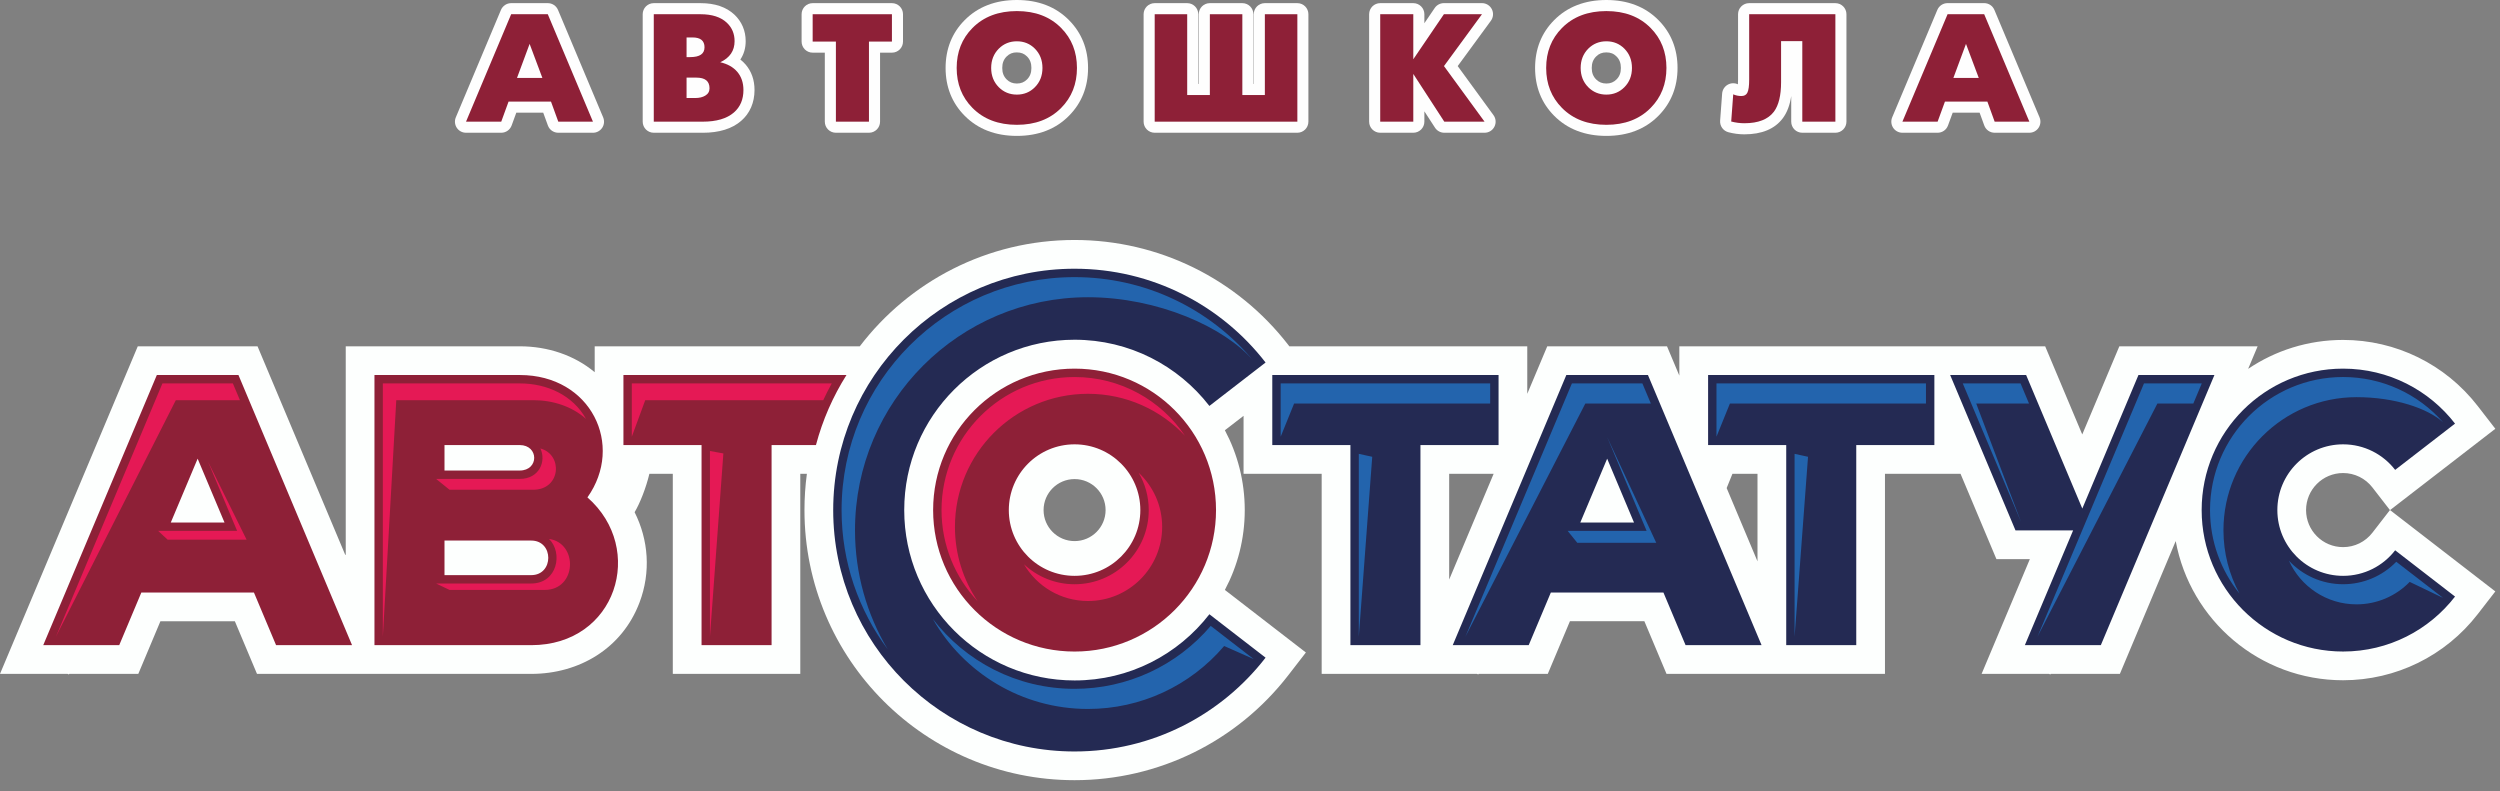
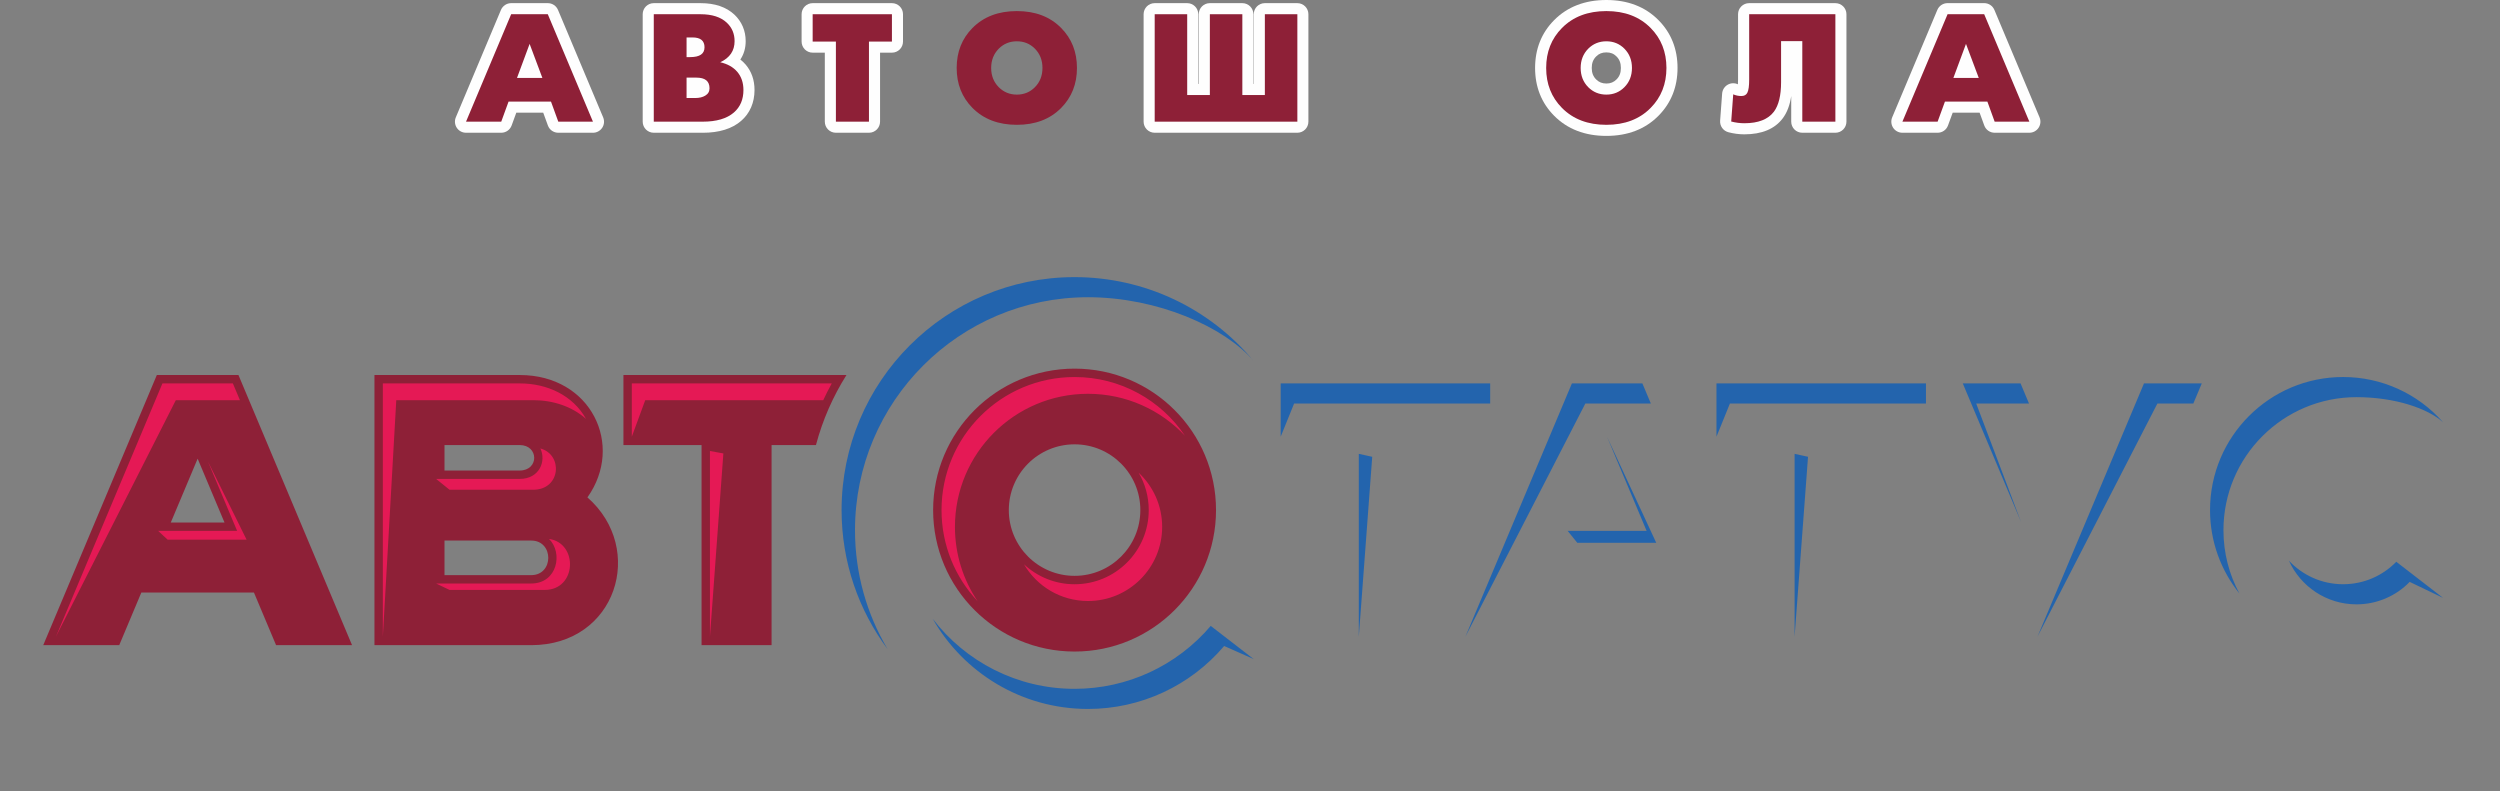
<svg xmlns="http://www.w3.org/2000/svg" width="139" height="44" viewBox="0 0 139 44" fill="none">
  <rect x="0" y="0" width="139" height="44" fill="#808080" stroke="none" />
-   <path fill-rule="evenodd" clip-rule="evenodd" d="M114.018 37.468L114 37.501L113.928 37.468H110.177L112.86 31.087H111.511L111.507 31.088V31.087H111.001L109.005 26.342H104.804V37.467H92.658L91.427 34.54H87.288L86.057 37.467H82.209L82.192 37.501L82.119 37.468H73.485V26.342H69.142V23.12L68.103 23.922C68.808 25.246 69.208 26.757 69.208 28.361C69.208 29.965 68.808 31.476 68.103 32.8L72.607 36.279L71.629 37.543C68.779 41.227 64.412 43.378 59.746 43.378C51.452 43.378 44.728 36.654 44.728 28.361C44.728 27.676 44.774 27.003 44.863 26.342H44.496V37.468H37.408V26.342H36.106C35.922 27.117 35.587 27.969 35.285 28.479C36.056 30.012 36.198 31.809 35.556 33.503C34.593 36.047 32.21 37.468 29.536 37.468H14.289L13.058 34.541H8.919L7.689 37.468H3.85L3.834 37.501L3.761 37.468H0L7.66 19.255H14.319L19.194 30.846H19.223V19.255H28.904C30.459 19.255 31.937 19.752 33.065 20.694V19.255H37.408H44.496H47.804C50.548 15.662 54.877 13.343 59.746 13.343C64.412 13.343 68.779 15.495 71.629 19.178L71.687 19.255H73.485H80.573H84.916V21.896L86.027 19.255H92.686L93.371 20.885V19.255H97.715H104.802H106.023H113.712L115.773 24.156L117.835 19.255H125.524L124.997 20.508C126.505 19.493 128.321 18.9 130.275 18.9C133.214 18.9 135.966 20.256 137.762 22.576L138.74 23.84L132.888 28.361L138.74 32.883L137.762 34.146C135.966 36.466 133.214 37.822 130.275 37.822C125.639 37.822 121.78 34.486 120.97 30.083L117.865 37.468H114.016H114.018ZM59.747 30.085C60.699 30.085 61.471 29.313 61.471 28.361C61.471 27.409 60.699 26.637 59.747 26.637C58.795 26.637 58.023 27.409 58.023 28.361C58.023 29.313 58.795 30.085 59.747 30.085ZM96.002 27.136L97.717 31.212V26.342H96.324L96.002 27.136ZM80.574 32.224L83.047 26.342H80.574V32.224ZM132.88 28.36L131.906 27.102C131.514 26.596 130.918 26.301 130.276 26.301C129.138 26.301 128.217 27.223 128.217 28.36C128.217 29.499 129.138 30.42 130.276 30.42C130.918 30.42 131.514 30.125 131.906 29.618L132.88 28.36V28.36Z" fill="#FDFFFE" />
  <path fill-rule="evenodd" clip-rule="evenodd" d="M59.747 20.496C64.09 20.496 67.611 24.017 67.611 28.361C67.611 32.704 64.091 36.226 59.747 36.226C55.404 36.226 51.882 32.705 51.882 28.361C51.882 24.018 55.403 20.496 59.747 20.496ZM13.258 20.851L19.574 35.871H15.35L14.119 32.944H7.859L6.629 35.871H2.404L8.72 20.851H13.258ZM12.482 29.051L10.989 25.502L9.496 29.051H12.482ZM42.9 35.871H39.006V24.745H34.663V20.851H39.006H42.9H47.064C46.314 22.041 45.736 23.351 45.367 24.745H42.9V35.871ZM20.82 35.871V20.851H28.904C32.862 20.851 34.728 24.745 32.661 27.655C35.929 30.52 34.272 35.871 29.537 35.871H20.821H20.82ZM24.714 24.745V26.161H28.894C29.978 26.161 29.964 24.745 28.894 24.745H24.715H24.714ZM24.714 30.055V31.977H29.536C30.801 31.977 30.8 30.055 29.536 30.055H24.714ZM59.747 24.705C61.766 24.705 63.403 26.342 63.403 28.361C63.403 30.381 61.766 32.017 59.747 32.017C57.727 32.017 56.09 30.381 56.09 28.361C56.09 26.342 57.727 24.705 59.747 24.705Z" fill="#8E2037" />
  <path fill-rule="evenodd" clip-rule="evenodd" d="M59.747 20.963C55.661 20.963 52.349 24.275 52.349 28.361C52.349 30.322 53.112 32.105 54.357 33.429C53.56 32.248 53.095 30.825 53.095 29.294C53.095 25.207 56.407 21.895 60.493 21.895C62.618 21.895 64.533 22.792 65.883 24.226C64.553 22.257 62.302 20.963 59.747 20.963ZM63.307 26.281C63.665 26.892 63.87 27.602 63.87 28.361C63.87 30.638 62.023 32.484 59.747 32.484C58.659 32.484 57.669 32.062 56.933 31.374C57.649 32.595 58.975 33.416 60.493 33.416C62.77 33.416 64.616 31.57 64.616 29.294C64.616 28.104 64.112 27.033 63.307 26.281ZM12.948 21.318H9.031L3.106 35.405L9.776 22.25H13.34L12.948 21.318ZM13.184 29.517H8.794L9.32 30.005H13.71L11.559 25.652L13.184 29.517ZM45.773 22.25C45.919 21.934 46.077 21.623 46.246 21.318H35.129V24.279L35.875 22.25H45.773ZM39.473 25.075V35.405L40.219 25.212L39.473 25.075ZM32.582 23.29C31.852 21.977 30.42 21.318 28.904 21.318H21.286V35.405L22.033 22.25H29.649C30.749 22.25 31.805 22.598 32.581 23.29H32.582ZM30.044 24.934C30.381 25.628 30.002 26.628 28.895 26.628H24.248L24.995 27.231H29.641C31.19 27.231 31.315 25.276 30.044 24.934ZM30.524 29.962C31.318 30.736 30.99 32.443 29.537 32.443H24.248L24.995 32.8H30.284C32.078 32.8 32.157 30.196 30.525 29.963L30.524 29.962Z" fill="#E51955" />
-   <path fill-rule="evenodd" clip-rule="evenodd" d="M130.277 20.496C132.809 20.496 135.061 21.693 136.5 23.553L133.171 26.126C132.502 25.261 131.455 24.705 130.277 24.705C128.258 24.705 126.621 26.342 126.621 28.361C126.621 30.381 128.258 32.017 130.277 32.017C131.455 32.017 132.502 31.461 133.171 30.596L136.5 33.169C135.062 35.028 132.809 36.225 130.277 36.225C125.934 36.225 122.412 32.704 122.412 28.36C122.412 24.017 125.933 20.496 130.277 20.496V20.496ZM112.582 35.871H116.806L123.122 20.851H118.898L115.776 28.276L112.653 20.851H108.429L112.062 29.491H115.265L112.582 35.871V35.871ZM91.626 20.851L97.943 35.871H93.718L92.487 32.944H86.227L84.996 35.871H80.772L87.088 20.851H91.626H91.626ZM90.85 29.051L89.358 25.502L87.865 29.051H90.85ZM59.747 14.941C64.068 14.941 67.912 16.983 70.366 20.156L67.242 22.57C65.509 20.331 62.796 18.889 59.747 18.889C54.515 18.889 50.275 23.13 50.275 28.361C50.275 33.592 54.516 37.833 59.747 37.833C62.796 37.833 65.509 36.391 67.242 34.152L70.366 36.566C67.911 39.739 64.068 41.782 59.747 41.782C52.335 41.782 46.326 35.774 46.326 28.362C46.326 20.95 52.334 14.942 59.746 14.941H59.747ZM103.208 35.871H99.314V24.745H94.97V20.851H99.314H103.208H107.551V24.745H103.208V35.871ZM78.977 35.871H75.083V24.745H70.739V20.851H75.083H78.977H83.32V24.745H78.977V35.871Z" fill="#242A53" />
  <path fill-rule="evenodd" clip-rule="evenodd" d="M135.834 33.243L133.233 31.234C132.461 32.029 131.401 32.483 130.277 32.483C129.087 32.483 128.015 31.979 127.263 31.173C127.91 32.606 129.35 33.602 131.023 33.602C132.147 33.602 133.208 33.147 133.979 32.353L135.834 33.243H135.834ZM135.834 23.477C134.432 21.882 132.419 20.962 130.276 20.962C126.19 20.962 122.878 24.274 122.878 28.36C122.878 30.117 123.491 31.73 124.513 33C123.946 31.953 123.624 30.754 123.624 29.48C123.624 25.394 126.936 22.082 131.022 22.082C133.165 22.082 134.985 22.709 135.833 23.477H135.834ZM121.949 22.436L122.419 21.317H119.206L113.282 35.403L119.952 22.435H121.948L121.949 22.436ZM112.813 22.436L112.343 21.317H109.13L112.371 29.023L109.877 22.435H112.813V22.436ZM91.316 21.317H87.398L81.474 35.404L88.145 22.436H91.787L91.316 21.317V21.317ZM91.552 29.517H87.162L87.696 30.178H92.086L89.357 24.298L91.552 29.517ZM69.705 36.645L67.317 34.8C65.431 37.016 62.678 38.299 59.746 38.299C56.534 38.299 53.678 36.775 51.862 34.41C53.575 37.402 56.798 39.418 60.492 39.418C63.425 39.418 66.177 38.135 68.063 35.918L69.705 36.645V36.645ZM69.705 20.077C67.245 17.121 63.617 15.408 59.746 15.408C52.591 15.408 46.792 21.207 46.792 28.362C46.792 31.26 47.744 33.935 49.352 36.093C48.2 34.158 47.538 31.896 47.538 29.48C47.538 22.326 53.338 16.526 60.492 16.526C64.363 16.526 68.108 18.191 69.705 20.077ZM107.084 22.437V21.317H95.436V24.279L96.183 22.437H107.085H107.084ZM99.779 25.234V35.404L100.526 25.397L99.779 25.234ZM82.854 22.437V21.317H71.206V24.279L71.952 22.437H82.855H82.854ZM75.549 25.234V35.404L76.296 25.397L75.549 25.234Z" fill="#2364AD" />
  <path d="M96.985 7.469C96.691 7.469 96.393 7.43 96.098 7.352C95.81 7.277 95.617 7.007 95.639 6.71L95.751 5.2C95.766 5 95.877 4.82 96.049 4.717C96.22 4.614 96.431 4.6 96.614 4.681C96.618 4.683 96.622 4.684 96.627 4.687C96.632 4.621 96.636 4.537 96.636 4.429V0.79C96.636 0.45 96.912 0.175 97.252 0.175H102.046C102.386 0.175 102.662 0.451 102.662 0.79V6.765C102.662 7.106 102.386 7.381 102.046 7.381H100.208C99.867 7.381 99.592 7.105 99.592 6.765V5.339C99.517 5.848 99.361 6.257 99.122 6.577C98.678 7.169 97.959 7.469 96.985 7.469ZM96.91 6.235C96.935 6.236 96.96 6.236 96.985 6.236C97.55 6.236 97.938 6.102 98.135 5.838C98.261 5.671 98.411 5.313 98.411 4.566V2.288C98.411 1.948 98.687 1.672 99.027 1.672H100.207C100.547 1.672 100.823 1.948 100.823 2.288V6.15H101.429V1.406H97.867V4.429C97.867 4.905 97.812 5.219 97.69 5.449C97.54 5.737 97.266 5.917 96.93 5.95L96.909 6.235H96.91Z" fill="#FEFEFE" />
  <path fill-rule="evenodd" clip-rule="evenodd" d="M102.047 6.765H100.208V2.288H99.028V4.566C99.028 5.306 98.895 5.853 98.63 6.208C98.307 6.637 97.759 6.852 96.987 6.852C96.746 6.852 96.502 6.821 96.255 6.756L96.367 5.245C96.509 5.308 96.661 5.339 96.82 5.339C96.98 5.339 97.087 5.279 97.149 5.161C97.22 5.029 97.254 4.785 97.254 4.429V0.791H102.047V6.765H102.047Z" fill="#8E2037" />
  <path d="M89.314 7.556C88.122 7.556 87.145 7.178 86.407 6.433C85.707 5.726 85.351 4.832 85.351 3.778C85.351 2.724 85.707 1.83 86.407 1.123C87.144 0.378 88.122 0 89.314 0C90.505 0 91.481 0.378 92.216 1.124C92.915 1.83 93.271 2.724 93.271 3.778C93.271 4.832 92.915 5.726 92.215 6.433C91.481 7.178 90.505 7.556 89.314 7.556H89.314ZM89.314 1.233C88.452 1.233 87.787 1.48 87.283 1.99C86.812 2.466 86.583 3.051 86.583 3.779C86.583 4.507 86.812 5.091 87.283 5.566C87.788 6.076 88.452 6.324 89.314 6.324C90.177 6.324 90.837 6.076 91.339 5.568C91.811 5.092 92.039 4.506 92.039 3.779C92.039 3.051 91.81 2.466 91.339 1.991C90.837 1.481 90.174 1.233 89.314 1.233L89.314 1.233ZM89.314 5.876C88.757 5.876 88.258 5.672 87.871 5.285C87.477 4.888 87.269 4.368 87.269 3.778C87.269 3.188 87.471 2.674 87.869 2.272C88.258 1.885 88.756 1.68 89.314 1.68C89.871 1.68 90.368 1.885 90.752 2.272C91.152 2.674 91.353 3.181 91.353 3.779C91.353 4.377 91.151 4.884 90.752 5.284C90.367 5.672 89.869 5.876 89.314 5.876ZM89.314 2.913C89.077 2.913 88.901 2.983 88.743 3.142C88.578 3.308 88.501 3.511 88.501 3.779C88.501 4.047 88.578 4.248 88.744 4.415C88.9 4.571 89.082 4.644 89.314 4.644C89.545 4.644 89.724 4.571 89.879 4.415C90.045 4.249 90.121 4.047 90.121 3.779C90.121 3.511 90.045 3.307 89.879 3.14C89.723 2.983 89.548 2.913 89.314 2.913H89.314Z" fill="#FEFEFE" />
  <path fill-rule="evenodd" clip-rule="evenodd" d="M92.654 3.778C92.654 4.668 92.361 5.409 91.776 6C91.158 6.627 90.337 6.94 89.313 6.94C88.29 6.94 87.466 6.627 86.845 6C86.26 5.409 85.967 4.669 85.967 3.778C85.967 2.888 86.26 2.147 86.845 1.556C87.466 0.929 88.288 0.616 89.313 0.616C90.339 0.616 91.158 0.929 91.776 1.556C92.361 2.147 92.654 2.888 92.654 3.778ZM90.737 3.778C90.737 3.348 90.597 2.99 90.316 2.706C90.044 2.433 89.709 2.296 89.313 2.296C88.918 2.296 88.58 2.433 88.307 2.706C88.026 2.99 87.885 3.348 87.885 3.778C87.885 4.208 88.026 4.566 88.307 4.849C88.58 5.122 88.916 5.26 89.313 5.26C89.711 5.26 90.044 5.122 90.316 4.849C90.597 4.566 90.737 4.208 90.737 3.778Z" fill="#8E2037" />
-   <path d="M82.541 7.381H80.303C80.094 7.381 79.9 7.276 79.787 7.101L79.195 6.19V6.765C79.195 7.106 78.918 7.381 78.579 7.381H76.74C76.4 7.381 76.124 7.105 76.124 6.765V0.79C76.124 0.45 76.401 0.175 76.74 0.175H78.579C78.919 0.175 79.195 0.451 79.195 0.79V1.292L79.771 0.443C79.886 0.275 80.077 0.174 80.281 0.174H82.397C82.628 0.174 82.841 0.304 82.946 0.511C83.051 0.719 83.031 0.967 82.894 1.154L81.048 3.674L83.038 6.402C83.175 6.589 83.195 6.837 83.09 7.044C82.985 7.252 82.773 7.381 82.541 7.381ZM80.638 6.149H81.329L79.787 4.037C79.629 3.82 79.629 3.526 79.787 3.309L81.181 1.406H80.606L79.087 3.641C79.073 3.663 79.057 3.683 79.04 3.703C79.059 3.725 79.078 3.749 79.095 3.775L80.637 6.15L80.638 6.149ZM77.356 6.149H77.962V4.111C77.962 3.956 78.019 3.813 78.116 3.703C78.019 3.592 77.962 3.449 77.962 3.295V1.406H77.356V6.149Z" fill="#FEFEFE" />
-   <path fill-rule="evenodd" clip-rule="evenodd" d="M82.541 6.765H80.303L78.579 4.111V6.765H76.74V0.791H78.579V3.295L80.281 0.791H82.397L80.285 3.674L82.541 6.765Z" fill="#8E2037" />
  <path d="M72.133 7.381H64.201C63.861 7.381 63.585 7.105 63.585 6.765V0.79C63.585 0.45 63.861 0.175 64.201 0.175H66.008C66.348 0.175 66.624 0.451 66.624 0.79V4.667H66.651V0.79C66.651 0.45 66.927 0.175 67.267 0.175H69.073C69.414 0.175 69.689 0.451 69.689 0.79V4.667H69.709V0.79C69.709 0.45 69.985 0.175 70.325 0.175H72.131C72.472 0.175 72.747 0.451 72.747 0.79V6.765C72.747 7.106 72.471 7.381 72.131 7.381H72.133ZM64.817 6.149H71.517V1.406H70.942V5.283C70.942 5.623 70.666 5.899 70.326 5.899H69.074C68.734 5.899 68.458 5.623 68.458 5.283V1.406H67.884V5.283C67.884 5.623 67.608 5.899 67.268 5.899H66.008C65.667 5.899 65.392 5.623 65.392 5.283V1.406H64.817V6.149Z" fill="#FEFEFE" />
  <path fill-rule="evenodd" clip-rule="evenodd" d="M72.133 6.765H64.201V0.791H66.008V5.284H67.268V0.791H69.074V5.284H70.326V0.791H72.133V6.765Z" fill="#8E2037" />
-   <path d="M56.538 7.556C55.347 7.556 54.369 7.178 53.632 6.433C52.931 5.726 52.575 4.832 52.575 3.778C52.575 2.724 52.931 1.83 53.632 1.123C54.369 0.378 55.347 0 56.538 0C57.729 0 58.705 0.378 59.44 1.124C60.14 1.83 60.496 2.724 60.496 3.778C60.496 4.832 60.14 5.726 59.439 6.433C58.706 7.178 57.729 7.556 56.539 7.556H56.538ZM56.538 1.233C55.677 1.233 55.012 1.48 54.508 1.99C54.037 2.466 53.808 3.051 53.808 3.779C53.808 4.507 54.037 5.091 54.508 5.566C55.013 6.076 55.677 6.324 56.539 6.324C57.401 6.324 58.061 6.076 58.563 5.568C59.036 5.092 59.264 4.506 59.264 3.779C59.264 3.051 59.035 2.466 58.564 1.991C58.061 1.481 57.399 1.233 56.539 1.233L56.538 1.233ZM56.538 5.876C55.982 5.876 55.483 5.672 55.096 5.285C54.701 4.889 54.493 4.368 54.493 3.779C54.493 3.19 54.696 2.675 55.095 2.272C55.482 1.885 55.982 1.68 56.539 1.68C57.096 1.68 57.593 1.885 57.978 2.272C58.377 2.674 58.578 3.181 58.578 3.779C58.578 4.377 58.376 4.884 57.978 5.284C57.592 5.672 57.095 5.876 56.539 5.876H56.538ZM56.538 2.913C56.302 2.913 56.126 2.983 55.967 3.142C55.803 3.308 55.725 3.511 55.725 3.779C55.725 4.047 55.803 4.248 55.969 4.415C56.124 4.571 56.306 4.644 56.538 4.644C56.77 4.644 56.948 4.571 57.104 4.415C57.269 4.249 57.346 4.047 57.346 3.779C57.346 3.511 57.269 3.307 57.103 3.14C56.947 2.984 56.773 2.914 56.539 2.914L56.538 2.913Z" fill="#FEFEFE" />
  <path fill-rule="evenodd" clip-rule="evenodd" d="M59.879 3.778C59.879 4.668 59.586 5.409 59.001 6C58.383 6.627 57.561 6.94 56.538 6.94C55.515 6.94 54.691 6.627 54.069 6C53.485 5.409 53.191 4.669 53.191 3.778C53.191 2.888 53.485 2.147 54.069 1.556C54.691 0.929 55.513 0.616 56.538 0.616C57.563 0.616 58.383 0.929 59.001 1.556C59.586 2.147 59.879 2.888 59.879 3.778ZM57.961 3.778C57.961 3.348 57.821 2.99 57.54 2.706C57.269 2.433 56.934 2.296 56.538 2.296C56.142 2.296 55.805 2.433 55.532 2.706C55.251 2.99 55.109 3.348 55.109 3.778C55.109 4.208 55.251 4.566 55.532 4.849C55.805 5.122 56.14 5.26 56.538 5.26C56.936 5.26 57.269 5.122 57.54 4.849C57.821 4.566 57.961 4.208 57.961 3.778Z" fill="#8E2037" />
  <path d="M48.314 7.381H46.476C46.135 7.381 45.86 7.105 45.86 6.765V2.928H45.184C44.844 2.928 44.569 2.652 44.569 2.312V0.79C44.569 0.45 44.845 0.175 45.184 0.175H49.592C49.932 0.175 50.207 0.451 50.207 0.79V2.312C50.207 2.653 49.931 2.928 49.592 2.928H48.931V6.765C48.931 7.106 48.655 7.381 48.315 7.381H48.314ZM47.092 6.149H47.697V2.312C47.697 1.972 47.973 1.696 48.313 1.696H48.974V1.407H45.8V1.696H46.475C46.816 1.696 47.091 1.972 47.091 2.312V6.15L47.092 6.149Z" fill="#FEFEFE" />
  <path fill-rule="evenodd" clip-rule="evenodd" d="M49.591 2.312H48.314V6.765H46.476V2.312H45.184V0.791H49.591V2.312Z" fill="#8E2037" />
  <path d="M39.071 7.381H36.35C36.01 7.381 35.734 7.105 35.734 6.765V0.79C35.734 0.45 36.01 0.175 36.35 0.175H38.951C39.747 0.175 40.38 0.389 40.832 0.813C41.243 1.2 41.46 1.71 41.46 2.289C41.46 2.672 41.359 3.017 41.164 3.31C41.271 3.393 41.369 3.487 41.457 3.589C41.785 3.972 41.951 4.448 41.951 5.005C41.951 5.705 41.695 6.298 41.209 6.72C40.704 7.159 39.984 7.382 39.071 7.382V7.381ZM36.967 6.149H39.071C39.678 6.149 40.126 6.028 40.401 5.789C40.617 5.6 40.718 5.351 40.718 5.005C40.718 4.746 40.654 4.545 40.522 4.392C40.385 4.233 40.184 4.124 39.908 4.062C39.651 4.003 39.46 3.788 39.432 3.527C39.43 3.505 39.428 3.484 39.428 3.462C39.293 3.577 39.128 3.659 38.95 3.713C39.766 3.802 40.064 4.372 40.064 4.908C40.064 5.308 39.872 5.642 39.524 5.849C39.284 5.993 38.989 6.066 38.647 6.066H38.172C37.831 6.066 37.556 5.79 37.556 5.45V4.317C37.556 4.059 37.715 3.838 37.939 3.747C37.715 3.655 37.556 3.434 37.556 3.177V2.083C37.556 1.743 37.832 1.467 38.172 1.467H38.505C39.096 1.467 39.786 1.772 39.786 2.63C39.786 2.734 39.775 2.829 39.756 2.918C39.765 2.913 39.775 2.908 39.784 2.904C40.172 2.723 40.226 2.502 40.226 2.29C40.226 2.046 40.152 1.868 39.987 1.712C39.772 1.511 39.422 1.408 38.95 1.408H36.966V6.149H36.967Z" fill="#FEFEFE" />
  <path fill-rule="evenodd" clip-rule="evenodd" d="M41.335 5.005C41.335 5.53 41.158 5.947 40.805 6.254C40.413 6.594 39.834 6.765 39.071 6.765H36.35V0.791H38.951C39.588 0.791 40.075 0.948 40.41 1.262C40.699 1.534 40.843 1.875 40.843 2.288C40.843 2.822 40.578 3.213 40.046 3.461C40.451 3.554 40.765 3.731 40.99 3.991C41.219 4.259 41.335 4.598 41.335 5.005V5.005ZM39.449 4.908C39.449 4.513 39.207 4.316 38.722 4.316H38.173V5.45H38.648C38.878 5.45 39.064 5.406 39.209 5.319C39.37 5.224 39.449 5.088 39.449 4.908ZM39.171 2.629C39.171 2.264 38.949 2.082 38.505 2.082H38.173V3.175H38.378C38.907 3.175 39.171 2.993 39.171 2.628V2.629Z" fill="#8E2037" />
  <path d="M32.968 7.381H31.041C30.781 7.381 30.55 7.219 30.462 6.976L30.203 6.264H28.707L28.447 6.976C28.358 7.22 28.126 7.381 27.868 7.381H25.911C25.704 7.381 25.511 7.278 25.398 7.106C25.284 6.934 25.263 6.716 25.343 6.526L27.853 0.552C27.95 0.323 28.174 0.175 28.421 0.175H30.457C30.705 0.175 30.929 0.323 31.025 0.552L33.536 6.527C33.616 6.718 33.596 6.935 33.481 7.107C33.367 7.278 33.174 7.382 32.968 7.382V7.381ZM31.472 6.149H32.041L30.048 1.406H28.831L26.838 6.149H27.437L27.697 5.437C27.786 5.193 28.018 5.031 28.276 5.031H30.635C30.894 5.031 31.125 5.194 31.214 5.437L31.473 6.149H31.472ZM30.155 4.948H28.744C28.542 4.948 28.353 4.85 28.238 4.684C28.123 4.518 28.096 4.307 28.166 4.118L28.868 2.225C28.957 1.984 29.187 1.824 29.444 1.823H29.446C29.702 1.823 29.933 1.982 30.023 2.223L30.732 4.116C30.803 4.305 30.777 4.517 30.662 4.683C30.547 4.849 30.357 4.948 30.155 4.948Z" fill="#FEFEFE" />
  <path fill-rule="evenodd" clip-rule="evenodd" d="M32.968 6.765H31.041L30.635 5.648H28.276L27.869 6.765H25.911L28.421 0.791H30.457L32.968 6.765ZM30.156 4.333L29.447 2.44L28.745 4.333H30.157H30.156Z" fill="#8E2037" />
  <path d="M112.831 7.381H110.903C110.644 7.381 110.413 7.219 110.325 6.976L110.066 6.264H108.57L108.309 6.976C108.221 7.22 107.989 7.381 107.73 7.381H105.773C105.567 7.381 105.374 7.278 105.26 7.106C105.147 6.934 105.126 6.716 105.205 6.526L107.716 0.551C107.812 0.322 108.036 0.174 108.284 0.174H110.32C110.568 0.174 110.792 0.322 110.888 0.551L113.399 6.526C113.479 6.717 113.458 6.934 113.344 7.106C113.229 7.278 113.037 7.381 112.831 7.381ZM111.335 6.149H111.903L109.911 1.406H108.693L106.701 6.149H107.299L107.559 5.437C107.648 5.193 107.88 5.031 108.138 5.031H110.497C110.756 5.031 110.988 5.194 111.076 5.437L111.335 6.149ZM110.018 4.948H108.607C108.405 4.948 108.216 4.85 108.101 4.684C107.986 4.518 107.959 4.307 108.029 4.118L108.73 2.225C108.82 1.984 109.05 1.824 109.307 1.823H109.309C109.565 1.823 109.796 1.982 109.885 2.223L110.595 4.116C110.666 4.305 110.64 4.517 110.524 4.683C110.409 4.849 110.22 4.948 110.018 4.948Z" fill="#FEFEFE" />
  <path fill-rule="evenodd" clip-rule="evenodd" d="M112.831 6.765H110.903L110.498 5.648H108.139L107.731 6.765H105.774L108.285 0.791H110.321L112.832 6.765H112.831ZM110.019 4.333L109.309 2.44L108.608 4.333H110.019H110.019Z" fill="#8E2037" />
</svg>